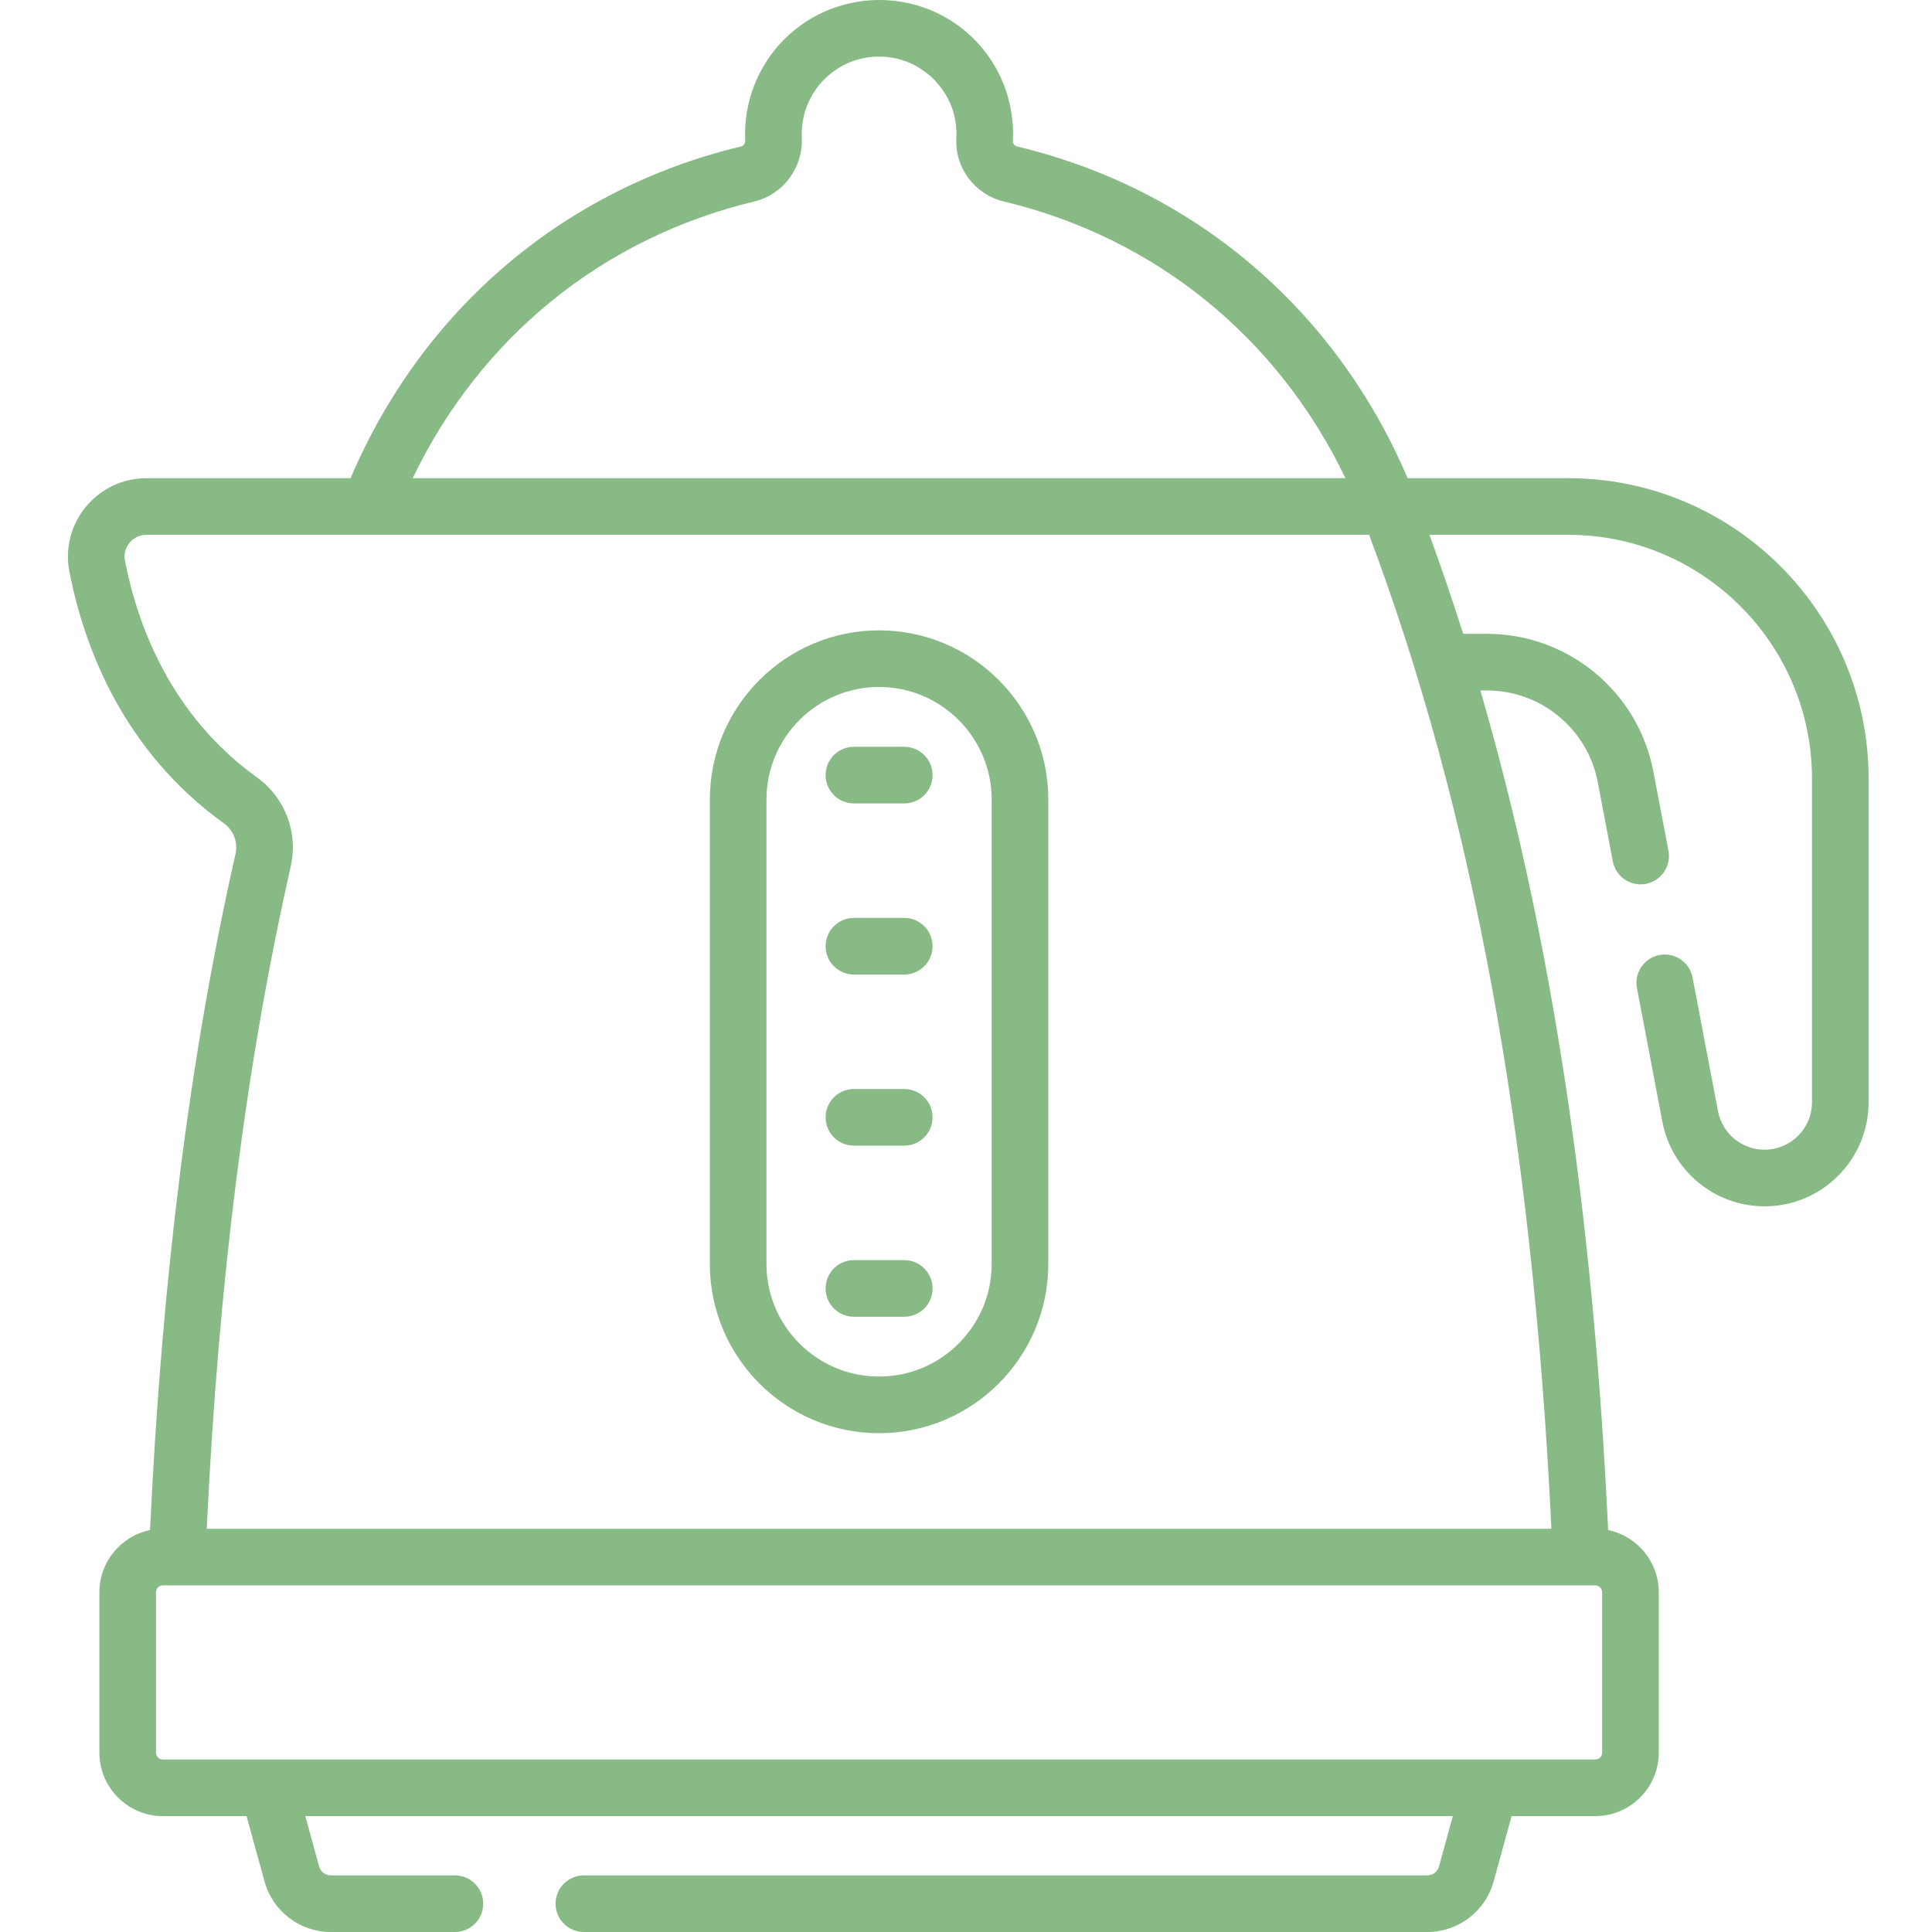
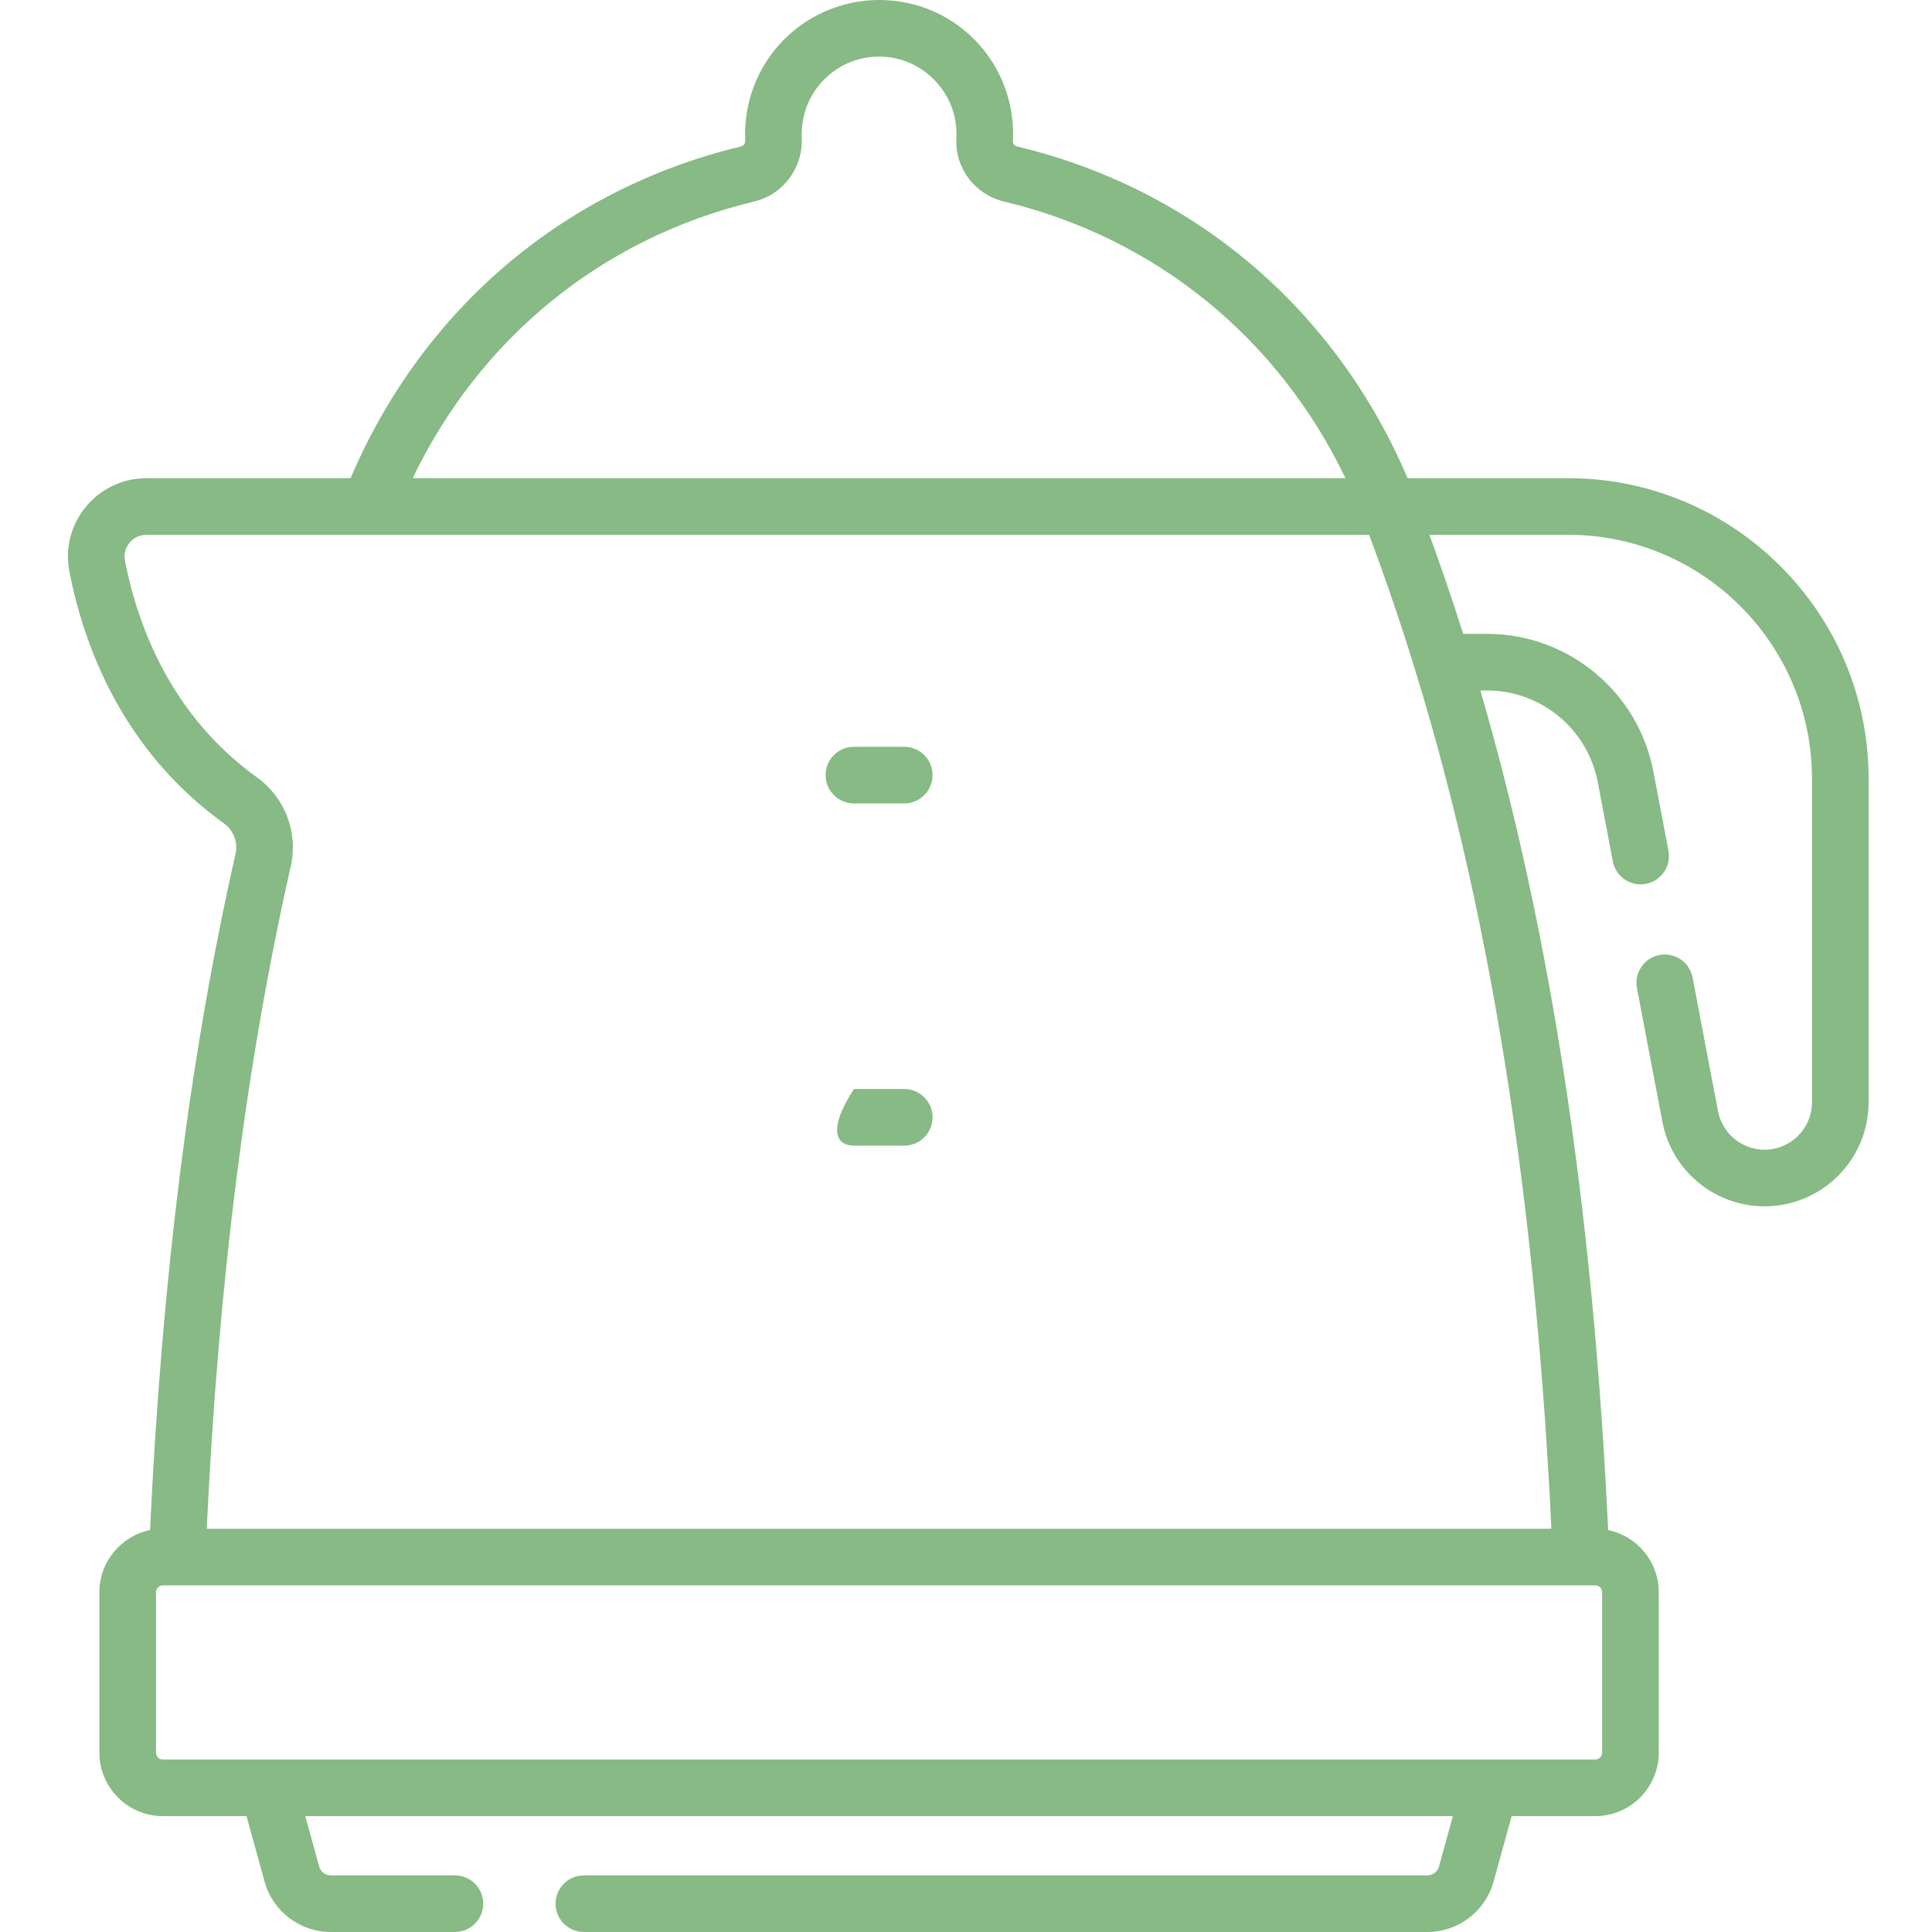
<svg xmlns="http://www.w3.org/2000/svg" width="511" height="511" viewBox="0 0 511 511" fill="none">
  <g clip-path="url(#clip0)">
    <path d="M414.774 126.475H372.299C353.254 81.801 315.878 49.957 269.024 38.741C268.338 38.577 267.866 37.988 267.902 37.341C268.026 34.99 267.917 32.6 267.574 30.242C265.243 14.199 252.35 1.836 236.225 0.183C226.202 -0.838 216.194 2.417 208.767 9.123C201.333 15.836 197.067 25.427 197.067 35.434C197.067 35.996 197.083 36.553 197.106 37.107C197.142 37.778 196.806 38.546 195.991 38.741C149.142 49.961 111.766 81.805 92.725 126.475H38.76C32.522 126.475 26.666 129.235 22.698 134.054C18.748 138.849 17.162 145.095 18.351 151.189C22.198 170.92 32.417 198.483 59.22 217.769C61.781 219.613 62.986 222.795 62.288 225.879C50.233 279.134 42.838 337.707 39.688 404.693C32.05 406.264 26.288 413.04 26.288 421.137V463.558C26.288 472.817 33.82 480.35 43.08 480.35H65.208L69.984 497.683C72.148 505.523 79.333 511.001 87.469 511.001H120.323C124.456 511.001 127.808 507.648 127.808 503.511C127.808 499.379 124.456 496.026 120.323 496.026H87.469C86.05 496.026 84.799 495.071 84.424 493.706L80.744 480.35H384.276L380.595 493.706C380.221 495.071 378.97 496.026 377.55 496.026H154.432C150.296 496.026 146.943 499.379 146.943 503.511C146.943 507.648 150.296 511.001 154.432 511.001H377.55C385.687 511.001 392.876 505.523 395.036 497.683L399.808 480.35H421.936C431.199 480.35 438.732 472.817 438.732 463.558V421.137C438.732 413.044 432.977 406.272 425.344 404.693C421.348 320.023 410.225 246.787 391.546 182.623H393.293C407.601 182.623 419.925 192.822 422.599 206.881L426.58 227.816C427.351 231.878 431.277 234.549 435.336 233.773C439.398 232.997 442.065 229.079 441.293 225.017L437.309 204.081C433.293 182.97 414.782 167.645 393.293 167.645H387.001C384.178 158.736 381.2 150.007 378.069 141.45H414.771C450.33 141.45 479.258 170.378 479.258 205.937V291.547C479.258 298.463 473.632 304.089 466.716 304.089C460.704 304.089 455.519 299.8 454.396 293.89L447.675 258.553C446.899 254.491 442.981 251.82 438.919 252.596C434.856 253.368 432.19 257.29 432.962 261.352L439.687 296.689C442.151 309.656 453.519 319.063 466.716 319.063C481.889 319.063 494.232 306.72 494.232 291.547V205.937C494.236 162.12 458.587 126.475 414.774 126.475V126.475ZM199.477 53.302C207.145 51.47 212.44 44.362 212.065 36.405C212.05 36.086 212.046 35.762 212.046 35.434C212.046 29.653 214.506 24.117 218.802 20.238C223.153 16.308 228.802 14.479 234.697 15.084C243.839 16.019 251.434 23.302 252.755 32.398C252.954 33.782 253.021 35.173 252.946 36.538C252.525 44.405 257.82 51.454 265.539 53.302C305.621 62.9 338.014 89.298 355.866 126.475H109.153C127.005 89.302 159.395 62.9 199.477 53.302ZM423.757 421.137V463.558C423.757 464.56 422.942 465.375 421.94 465.375H43.08C42.078 465.375 41.263 464.56 41.263 463.558V421.137C41.263 420.135 42.078 419.321 43.08 419.321H421.94C422.942 419.321 423.757 420.135 423.757 421.137V421.137ZM410.338 404.346H54.682C57.816 338.674 65.095 281.305 76.896 229.181C78.924 220.226 75.419 210.974 67.965 205.61C45.142 189.192 36.378 165.391 33.048 148.319C32.596 146.015 33.614 144.358 34.257 143.575C34.912 142.779 36.366 141.45 38.76 141.45H362.112C389.558 214.432 405.363 300.58 410.338 404.346Z" fill="#87BA84" />
-     <path d="M232.51 166.725C207.827 166.725 187.75 186.807 187.75 211.485V334.307C187.75 358.989 207.827 379.067 232.51 379.067C257.192 379.067 277.27 358.989 277.27 334.307V211.485C277.27 186.807 257.192 166.725 232.51 166.725V166.725ZM262.295 334.307C262.295 350.732 248.931 364.093 232.51 364.093C216.085 364.093 202.724 350.732 202.724 334.307V211.485C202.724 195.064 216.085 181.699 232.51 181.699C248.931 181.699 262.295 195.064 262.295 211.485V334.307Z" fill="#87BA84" />
    <path d="M239.165 197.52H225.855C221.719 197.52 218.366 200.873 218.366 205.009C218.366 209.146 221.719 212.499 225.855 212.499H239.165C243.301 212.499 246.654 209.146 246.654 205.009C246.654 200.873 243.301 197.52 239.165 197.52Z" fill="#87BA84" />
-     <path d="M239.165 242.779H225.855C221.719 242.779 218.366 246.132 218.366 250.268C218.366 254.405 221.719 257.754 225.855 257.754H239.165C243.301 257.754 246.654 254.405 246.654 250.268C246.654 246.132 243.301 242.779 239.165 242.779Z" fill="#87BA84" />
-     <path d="M239.165 288.038H225.855C221.719 288.038 218.366 291.391 218.366 295.528C218.366 299.66 221.719 303.013 225.855 303.013H239.165C243.301 303.013 246.654 299.66 246.654 295.528C246.654 291.391 243.301 288.038 239.165 288.038Z" fill="#87BA84" />
-     <path d="M239.165 333.297H225.855C221.719 333.297 218.366 336.65 218.366 340.787C218.366 344.923 221.719 348.272 225.855 348.272H239.165C243.301 348.272 246.654 344.923 246.654 340.787C246.654 336.65 243.301 333.297 239.165 333.297Z" fill="#87BA84" />
+     <path d="M239.165 288.038H225.855C218.366 299.66 221.719 303.013 225.855 303.013H239.165C243.301 303.013 246.654 299.66 246.654 295.528C246.654 291.391 243.301 288.038 239.165 288.038Z" fill="#87BA84" />
  </g>
  <defs>
    <clipPath id="clip0">
      <rect width="511" height="511" fill="white" />
    </clipPath>
  </defs>
</svg>